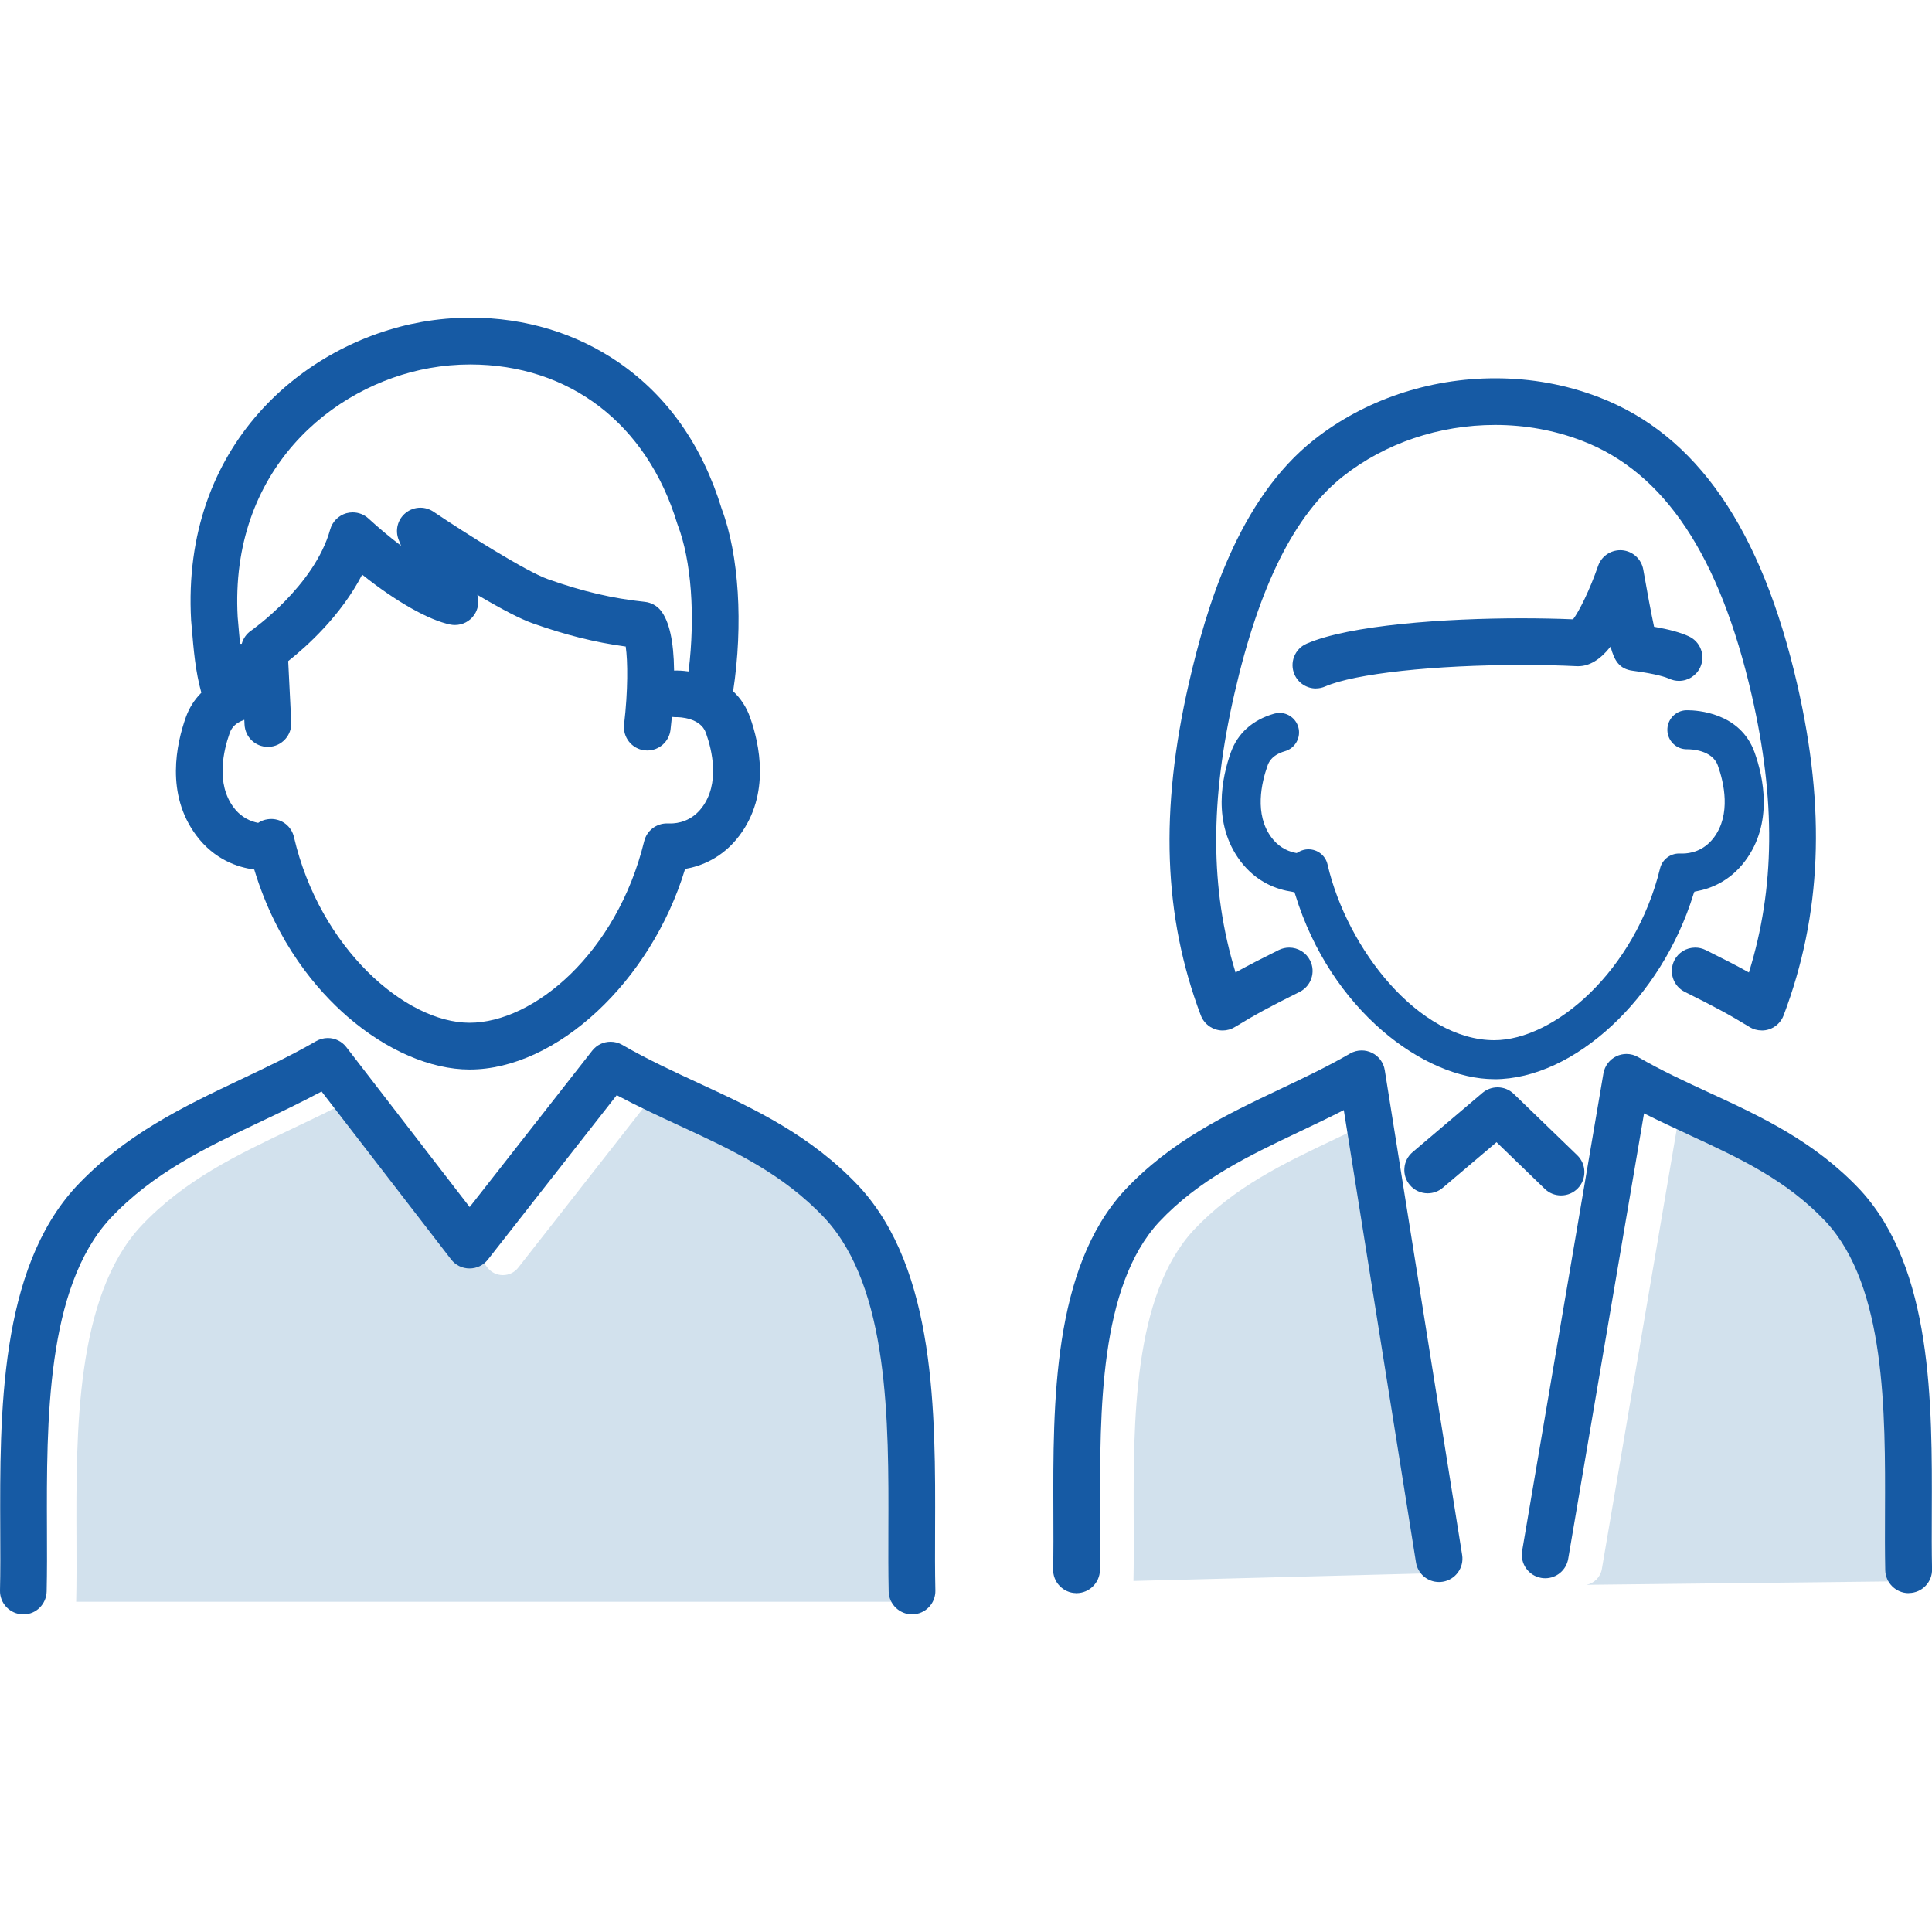
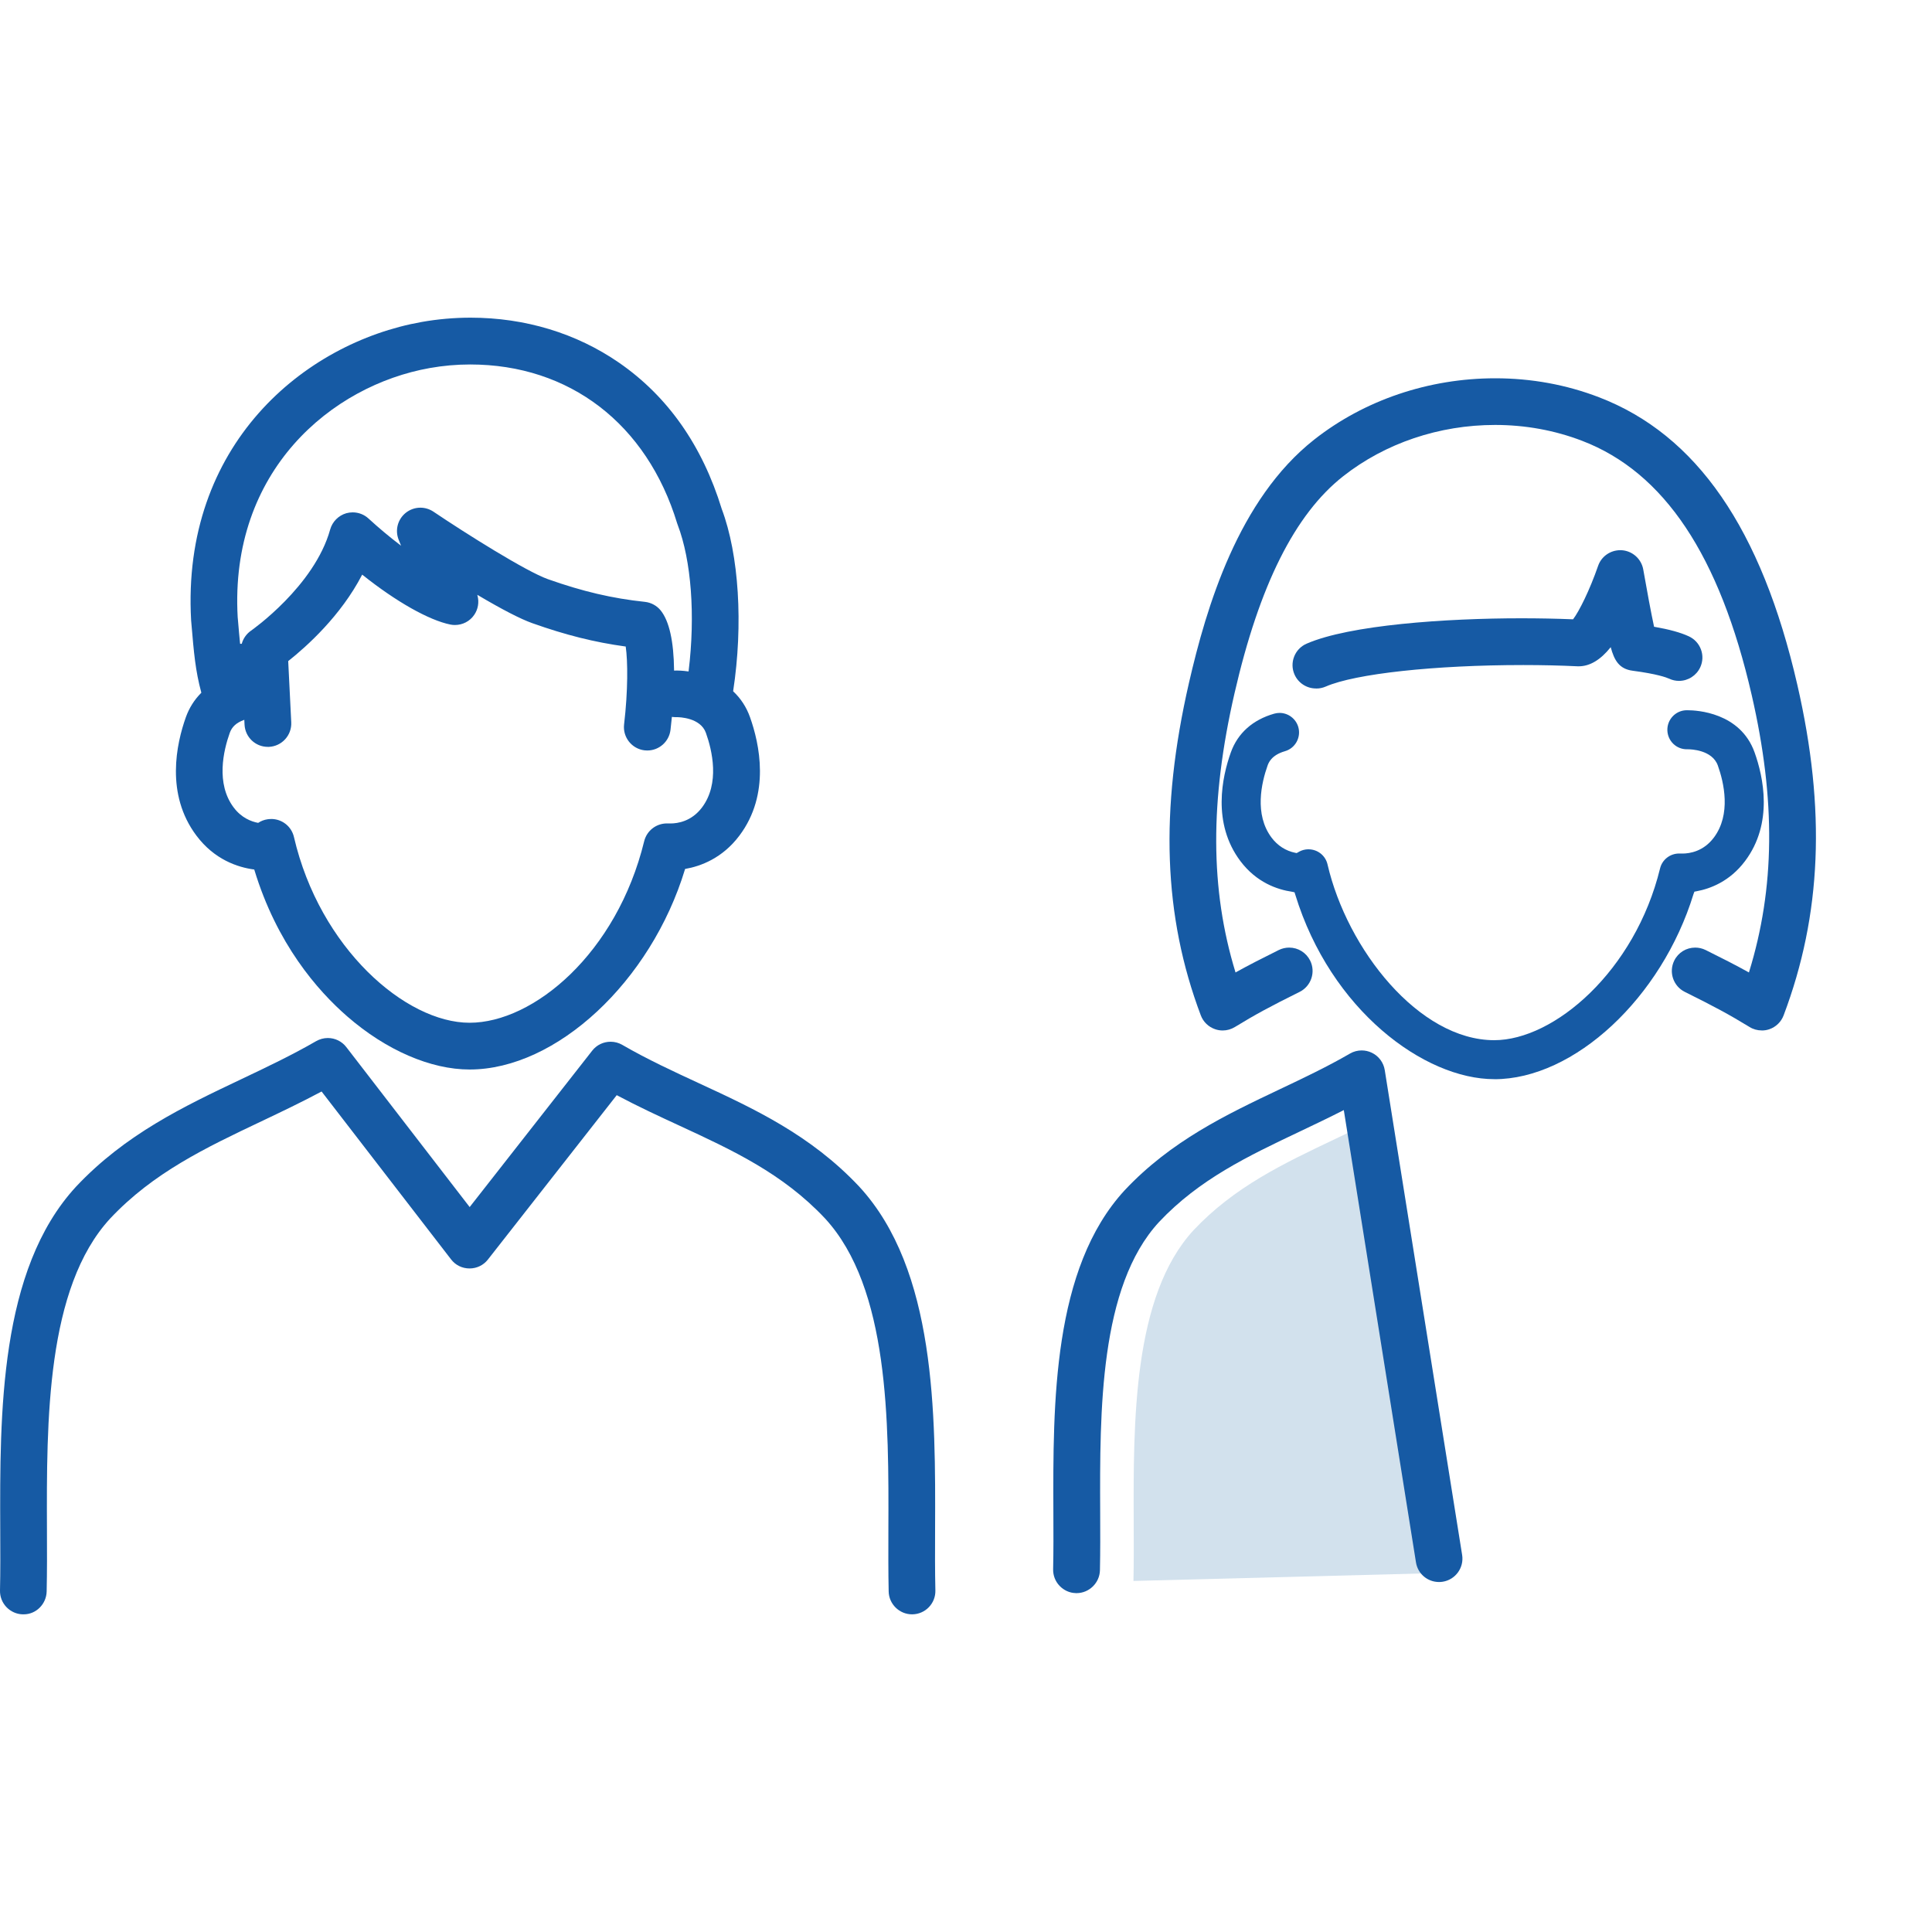
<svg xmlns="http://www.w3.org/2000/svg" id="_レイヤー_1" data-name="レイヤー 1" viewBox="0 0 400 400">
  <defs>
    <style>
      .cls-1 {
        fill: #d2e1ed;
      }

      .cls-2 {
        fill: #165aa4;
      }
    </style>
  </defs>
-   <path class="cls-1" d="m15.77,331.64c.09-4.02.08-8.3.06-12.88-.09-22.38-.18-50.23,13.31-64.86,9.02-9.6,19.94-14.79,31.51-20.28,4.06-1.93,8.26-3.92,12.41-6.14l.64-.34,27.21,35.29c.77.99,1.93,1.57,3.2,1.57s2.41-.56,3.18-1.54l27.09-34.57.64.34c4.33,2.31,8.67,4.31,12.86,6.25,11.09,5.13,21.56,9.97,30.41,19.39,13.52,14.65,13.42,42.5,13.34,64.89-.02,4.54-.03,8.82.06,12.87H15.77Z" />
  <g>
    <path class="cls-1" d="m234.67,327.32c.08-3.77.07-7.79.05-12.07-.08-20.91-.17-46.93,12.39-60.55,8.42-8.96,18.61-13.8,29.4-18.92,2.93-1.4,5.97-2.84,9-4.38l1.05-.54,15.12,94.72-67.01,1.74Z" />
-     <path class="cls-1" d="m398.88,327.33l-70.42.79c1.61-.32,2.9-1.6,3.19-3.29l15.88-93.29,1.04.53c3.15,1.59,6.29,3.04,9.33,4.45l.09.04c10.36,4.79,20.15,9.32,28.4,18.11,12.59,13.64,12.5,39.67,12.43,60.58-.02,4.26-.03,8.28.05,12.07Z" />
  </g>
  <path class="cls-2" d="m4.94,334.23c-.09,0-.18,0-.27,0-1.23-.03-2.45-.57-3.33-1.49-.89-.93-1.37-2.16-1.34-3.45.09-3.95.07-8.18.05-12.65-.09-23.94-.2-53.73,15.69-70.95,10.2-10.86,22.38-16.64,34.16-22.23,5.17-2.46,10.52-4.99,15.55-7.9.74-.42,1.57-.65,2.42-.65,1.51,0,2.91.69,3.83,1.88l25.54,33.12,25.37-32.38c.92-1.18,2.31-1.85,3.81-1.85.85,0,1.68.22,2.42.65,5.18,3,10.59,5.5,15.82,7.92,11.4,5.27,23.16,10.71,33.22,21.41,15.92,17.25,15.81,47.04,15.72,70.97-.02,4.48-.03,8.7.06,12.66.03,1.29-.45,2.52-1.34,3.45-.89.93-2.1,1.46-3.39,1.49h-.11c-2.61,0-4.78-2.12-4.83-4.73-.09-4.04-.07-8.31-.06-12.83.08-22.31.18-50-13.13-64.42-8.74-9.3-19.14-14.11-30.16-19.21-4.2-1.94-8.54-3.95-12.9-6.27l-.05-.03-26.67,34.03c-.92,1.18-2.31,1.85-3.81,1.85-1.52,0-2.92-.69-3.83-1.89l-26.8-34.75-.05.03c-4.16,2.22-8.36,4.22-12.42,6.15-11.51,5.46-22.37,10.62-31.29,20.11-13.28,14.39-13.18,42.07-13.1,64.31.02,4.55.03,8.85-.06,12.91-.06,2.61-2.18,4.74-4.74,4.74Z" />
  <path class="cls-2" d="m97.22,221.43c-8.05,0-17.27-3.99-25.29-10.96-6.23-5.41-14.63-15.08-19.28-30.41v-.04s-.05,0-.05,0c-3.38-.45-8.2-2.04-11.93-7.01-6.46-8.59-4.14-19.05-2.19-24.52.69-1.92,1.75-3.61,3.17-5.03l.03-.03v-.04c-1.23-4.52-1.55-8.35-2.04-14.14l-.07-.8c-2.04-36.27,23.31-57.45,47.73-61.79,3.33-.59,6.74-.89,10.13-.89,11.27,0,21.9,3.22,30.73,9.32,10.09,6.97,17.24,17.16,21.27,30.29,3.56,9.45,4.47,23.92,2.36,37.71v.03s.02.02.02.02c1.56,1.47,2.73,3.26,3.47,5.34,1.95,5.47,4.27,15.93-2.19,24.52-3.54,4.71-8.05,6.35-11.21,6.9h-.04s-.01.05-.01.05c-7.05,23.26-26.64,41.48-44.6,41.48Zm-41.08-51.87c2.27,0,4.21,1.54,4.72,3.74,5.33,23,23.11,38.45,36.36,38.45s30.48-14.37,36.15-37.58c.53-2.17,2.47-3.69,4.72-3.69.09,0,.19,0,.28,0,.13,0,.27.01.43.01,1.51,0,4.37-.43,6.54-3.31,3.73-4.96,2.11-11.81.81-15.45-1.13-3.16-5.52-3.25-6.02-3.25h-.18s-.05,0-.05,0c-.24,0-.49-.02-.73-.05h-.07s0,.06,0,.06c-.1,1.06-.2,1.96-.28,2.62-.29,2.43-2.35,4.27-4.8,4.27-.19,0-.38-.01-.57-.03-2.65-.31-4.55-2.72-4.24-5.37.83-7.04.77-13.15.34-16.08v-.05s-.06,0-.06,0c-6.41-.88-12.36-2.37-19.29-4.83-2.42-.86-6.2-2.81-11.24-5.79l-.14-.08.04.16c.37,1.38.12,2.84-.69,4.01-.9,1.31-2.39,2.08-3.99,2.08-.31,0-.62-.03-.92-.09-4.43-.89-11.24-4.73-18.21-10.29l-.06-.05-.04.07c-4.39,8.46-11.44,14.79-15.25,17.81l-.03.02.63,12.68c.06,1.29-.38,2.53-1.25,3.49-.87.96-2.06,1.52-3.35,1.59-.08,0-.17,0-.25,0-2.58,0-4.69-2.02-4.82-4.6l-.05-1-.08.03c-1.55.56-2.48,1.41-2.93,2.67-1.3,3.64-2.92,10.49.81,15.45,1.61,2.15,3.63,2.91,5.03,3.18h.03s.02,0,.02,0c.59-.39,1.24-.64,1.95-.74.25-.04.48-.05.71-.05Zm83.8-30.74c.44,0,1.37.02,2.56.19h.07s0-.06,0-.06c1.41-11.57.56-22.89-2.26-30.28-.04-.1-.08-.21-.11-.31-6.27-20.6-22.3-32.9-42.87-32.9-2.8,0-5.61.25-8.35.74-20.35,3.61-41.47,21.3-39.77,51.58l.06.65c.15,1.8.29,3.39.44,4.86h.34c.3-1.1.98-2.07,1.94-2.73.13-.09,13.11-9.19,16.37-20.94.45-1.61,1.72-2.89,3.33-3.36.44-.12.88-.18,1.33-.18,1.22,0,2.38.45,3.27,1.27,2.16,1.98,4.37,3.83,6.56,5.49l.19.15-.09-.22c-.25-.61-.4-.99-.42-1.04-.78-1.98-.19-4.21,1.47-5.55.86-.69,1.93-1.07,3.03-1.07.97,0,1.9.29,2.7.82,6.77,4.56,19.2,12.38,23.71,13.98,7.16,2.54,13.35,3.99,20.09,4.7,1.28.14,2.47.79,3.27,1.79,1.76,2.2,2.69,6.36,2.76,12.37v.07s.23,0,.37,0Z" />
-   <path class="cls-2" d="m395.15,329.84c-2.6,0-4.77-2.13-4.83-4.73-.08-3.8-.07-7.82-.05-12.07.08-20.79.17-46.64-12.21-60.06-8.15-8.67-17.87-13.16-28.15-17.92l-.1-.05c-3.04-1.41-6.19-2.87-9.35-4.46l-.08-.04-15.7,92.22c-.4,2.33-2.4,4.03-4.76,4.03-.27,0-.55-.02-.82-.07-2.63-.45-4.4-2.95-3.96-5.58l16.83-98.87c.27-1.56,1.28-2.9,2.71-3.57.64-.3,1.35-.46,2.06-.46.85,0,1.69.22,2.42.65,4.84,2.8,9.9,5.14,14.8,7.4,10.69,4.94,21.73,10.05,31.19,20.11,14.99,16.25,14.89,44.2,14.81,66.67-.02,4.2-.03,8.15.05,11.84.03,1.29-.45,2.52-1.34,3.45-.89.93-2.1,1.46-3.39,1.49h-.11s0,0,0,0Z" />
  <path class="cls-2" d="m222.7,329.83c-1.23-.02-2.44-.57-3.32-1.49-.89-.93-1.37-2.16-1.34-3.45.08-3.72.07-7.66.05-11.84-.08-22.48-.18-50.43,14.78-66.64,9.6-10.21,21.03-15.64,32.09-20.89,4.83-2.29,9.81-4.65,14.54-7.39.73-.43,1.57-.65,2.42-.65.72,0,1.43.16,2.08.47,1.44.68,2.45,2.03,2.7,3.61l16.02,100.38c.42,2.63-1.38,5.12-4.02,5.54-.25.04-.51.06-.76.06-2.39,0-4.41-1.71-4.78-4.08l-14.94-93.63-.08.04c-3.03,1.55-6.06,2.98-8.99,4.38-10.75,5.1-20.87,9.91-29.19,18.76-12.35,13.38-12.26,39.23-12.18,60,.02,4.29.03,8.33-.05,12.1-.06,2.6-2.22,4.72-4.82,4.73h-.19Z" />
  <path class="cls-2" d="m309.38,223.43c-14.5,0-33.88-14.29-41.21-38.21l-.15-.48-.51-.11c-3.06-.45-7.36-1.91-10.7-6.35-5.91-7.86-3.78-17.47-1.98-22.5,1.42-3.97,4.52-6.75,8.97-8.02.36-.1.74-.16,1.11-.16,1.8,0,3.39,1.2,3.89,2.93.61,2.14-.63,4.39-2.77,5-2.82.81-3.4,2.44-3.59,2.97-1.25,3.5-2.81,10.1.83,14.93,1.24,1.65,2.93,2.73,4.88,3.13l.31.06.29-.16c.5-.31,1.01-.5,1.57-.58.2-.03.39-.04.58-.04,1.9,0,3.53,1.29,3.95,3.13,4.07,17.57,18.92,36.39,34.52,36.39,12.38,0,29.13-14.29,34.33-35.57.44-1.81,2.07-3.08,3.95-3.08.08,0,.16,0,.24,0,.12,0,.26.01.43.01,1.5,0,4.35-.43,6.51-3.3,3.63-4.83,2.08-11.43.83-14.93-1.17-3.27-5.67-3.36-6.18-3.36h-.24c-2.18,0-3.95-1.71-4.03-3.91-.07-2.22,1.67-4.09,3.87-4.17.05,0,.17,0,.35,0,1.79,0,10.87.42,13.84,8.73,1.8,5.03,3.93,14.64-1.98,22.5-3.17,4.22-7.2,5.72-10.01,6.24l-.47.09-.18.47c-6.6,21.53-24.71,38.36-41.25,38.36Z" />
-   <path class="cls-2" d="m272.45,142.54c-1.92,0-3.67-1.14-4.44-2.9-.52-1.19-.54-2.5-.07-3.7.47-1.2,1.38-2.15,2.57-2.67,8.89-3.88,28.81-5.26,44.48-5.26,3.65,0,7.24.07,10.67.21h.03s.02-.03.02-.03c1.23-1.63,3.4-5.95,5.16-11.03.67-1.95,2.52-3.25,4.6-3.25.11,0,.23,0,.35.01,2.22.18,4.02,1.83,4.4,4,.76,4.38,1.63,9.01,2.23,11.81v.04s.05,0,.05,0c3.1.54,5.43,1.18,7.14,1.97,1.17.54,2.07,1.5,2.52,2.71.45,1.21.4,2.53-.14,3.7-.79,1.71-2.51,2.82-4.4,2.82-.7,0-1.38-.15-2.02-.45-.6-.27-2.55-.99-7.56-1.65-2.8-.36-3.82-2.14-4.56-4.88l-.03-.12-.08.1c-2.1,2.63-4.32,3.96-6.62,3.96h-.2c-3.56-.17-7.34-.26-11.26-.26-18.37,0-34.81,1.79-40.91,4.45-.62.27-1.27.41-1.93.41Z" />
-   <path class="cls-2" d="m323.19,247.5c-1.26,0-2.46-.48-3.36-1.36l-9.99-9.66-11.12,9.43c-.87.74-1.98,1.15-3.13,1.15-1.43,0-2.77-.62-3.69-1.71-.84-.98-1.24-2.24-1.13-3.52.1-1.29.71-2.46,1.69-3.29l14.46-12.27c.87-.74,1.98-1.15,3.13-1.15,1.26,0,2.46.48,3.36,1.36l13.14,12.7c.93.9,1.45,2.1,1.48,3.4.02,1.29-.46,2.52-1.36,3.45-.92.95-2.15,1.47-3.48,1.47Z" />
+   <path class="cls-2" d="m272.45,142.54c-1.92,0-3.67-1.14-4.44-2.9-.52-1.19-.54-2.5-.07-3.7.47-1.2,1.38-2.15,2.57-2.67,8.89-3.88,28.81-5.26,44.48-5.26,3.65,0,7.24.07,10.67.21h.03s.02-.03.02-.03c1.23-1.63,3.4-5.95,5.16-11.03.67-1.95,2.52-3.25,4.6-3.25.11,0,.23,0,.35.01,2.22.18,4.02,1.83,4.4,4,.76,4.38,1.63,9.01,2.23,11.81v.04s.05,0,.05,0c3.1.54,5.43,1.18,7.14,1.97,1.17.54,2.07,1.5,2.52,2.71.45,1.21.4,2.53-.14,3.7-.79,1.71-2.51,2.82-4.4,2.82-.7,0-1.38-.15-2.02-.45-.6-.27-2.55-.99-7.56-1.65-2.8-.36-3.82-2.14-4.56-4.88c-2.1,2.63-4.32,3.96-6.62,3.96h-.2c-3.56-.17-7.34-.26-11.26-.26-18.37,0-34.81,1.79-40.91,4.45-.62.27-1.27.41-1.93.41Z" />
  <path class="cls-2" d="m364.74,213.34c-.89,0-1.76-.24-2.51-.71-4.28-2.61-7.17-4.17-13.41-7.27-2.39-1.19-3.37-4.1-2.18-6.49.82-1.66,2.48-2.68,4.34-2.68.74,0,1.48.17,2.15.5,3.49,1.73,6.2,3.11,8.9,4.61l.07.04.02-.08c5.37-17.38,5.55-35.59.56-57.32-6.64-28.93-18.13-46.16-35.11-52.67-5.68-2.18-11.75-3.29-18.03-3.29-11.57,0-22.74,3.77-31.45,10.62-10,7.87-17.36,22.57-22.5,44.95-5.11,22.24-5.05,40.57.19,57.71l.02.08.07-.04c2.71-1.51,5.41-2.88,8.89-4.61.68-.33,1.4-.5,2.15-.5,1.85,0,3.51,1.03,4.34,2.68,1.19,2.39.21,5.3-2.18,6.49-6.24,3.1-9.12,4.66-13.41,7.28-.76.46-1.63.71-2.52.71-.54,0-1.07-.09-1.58-.27-1.36-.47-2.44-1.51-2.95-2.87-7.74-20.52-8.52-42.39-2.45-68.82,3.61-15.71,10.22-38.02,25.95-50.39,10.4-8.18,23.7-12.68,37.47-12.68,7.47,0,14.69,1.32,21.46,3.92,20.22,7.76,33.66,27.23,41.08,59.55,5.93,25.83,5.03,47.58-2.84,68.43-.51,1.35-1.59,2.4-2.95,2.87-.51.18-1.04.26-1.58.26Z" />
</svg>